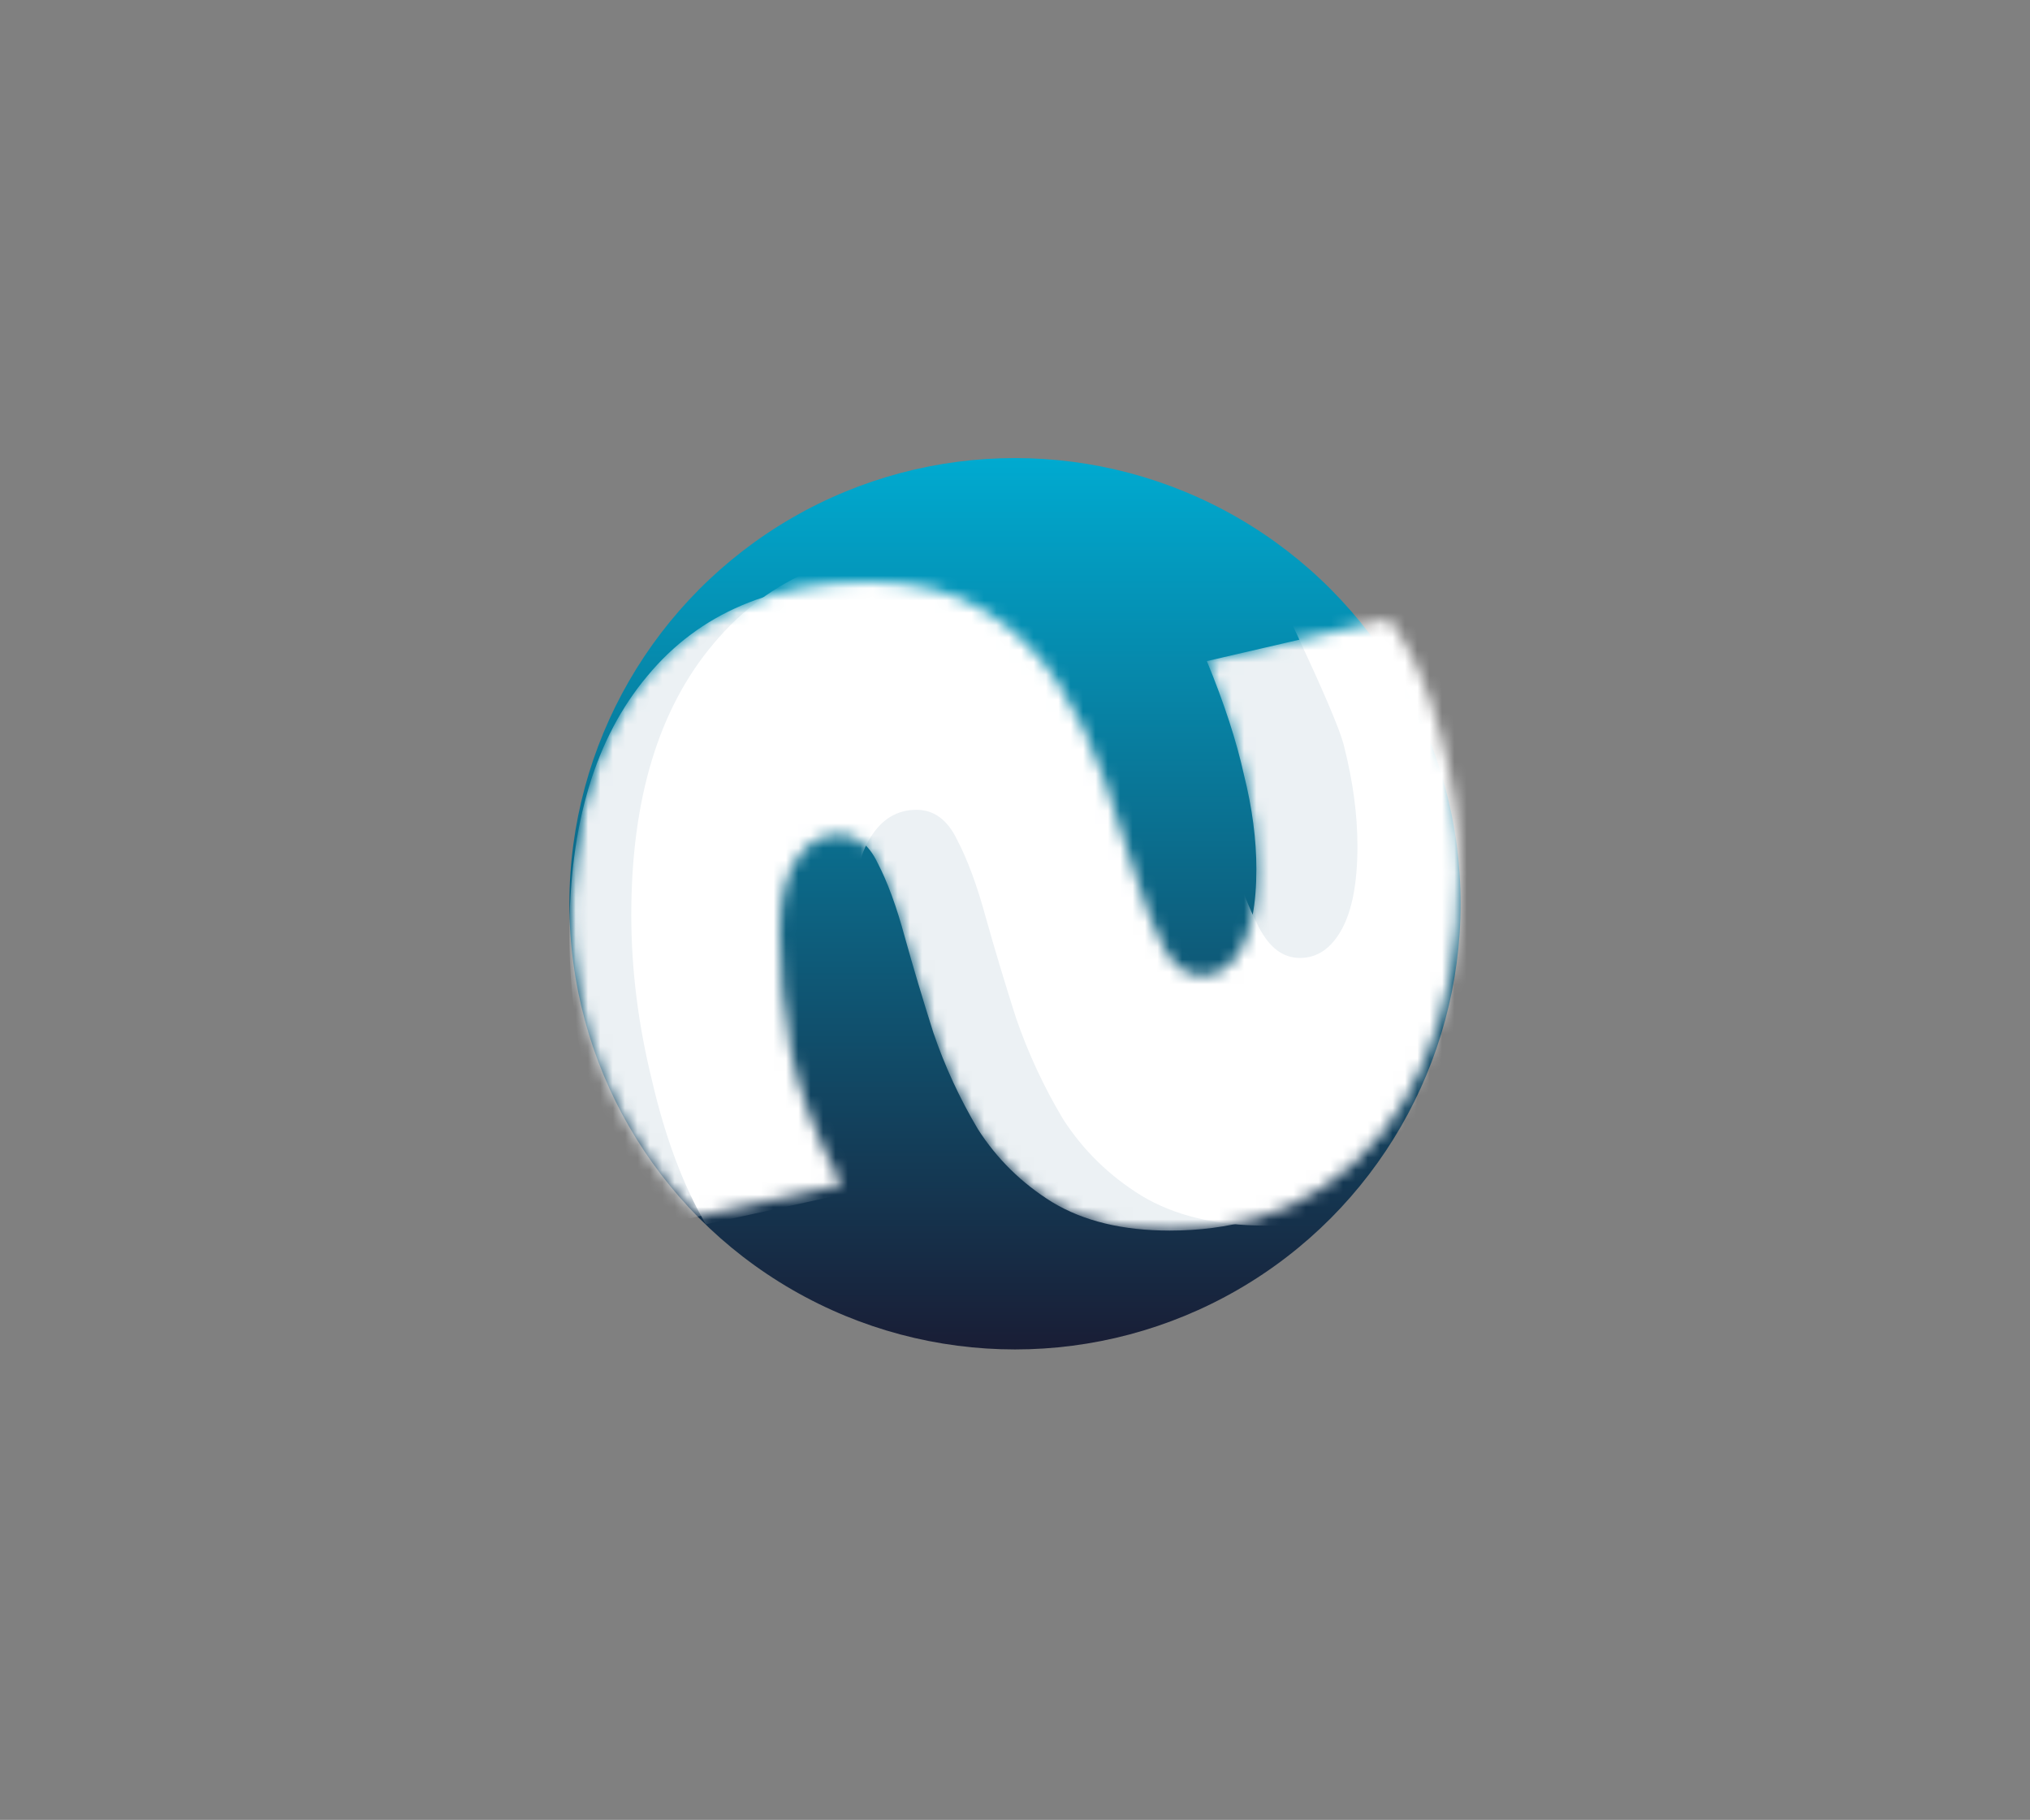
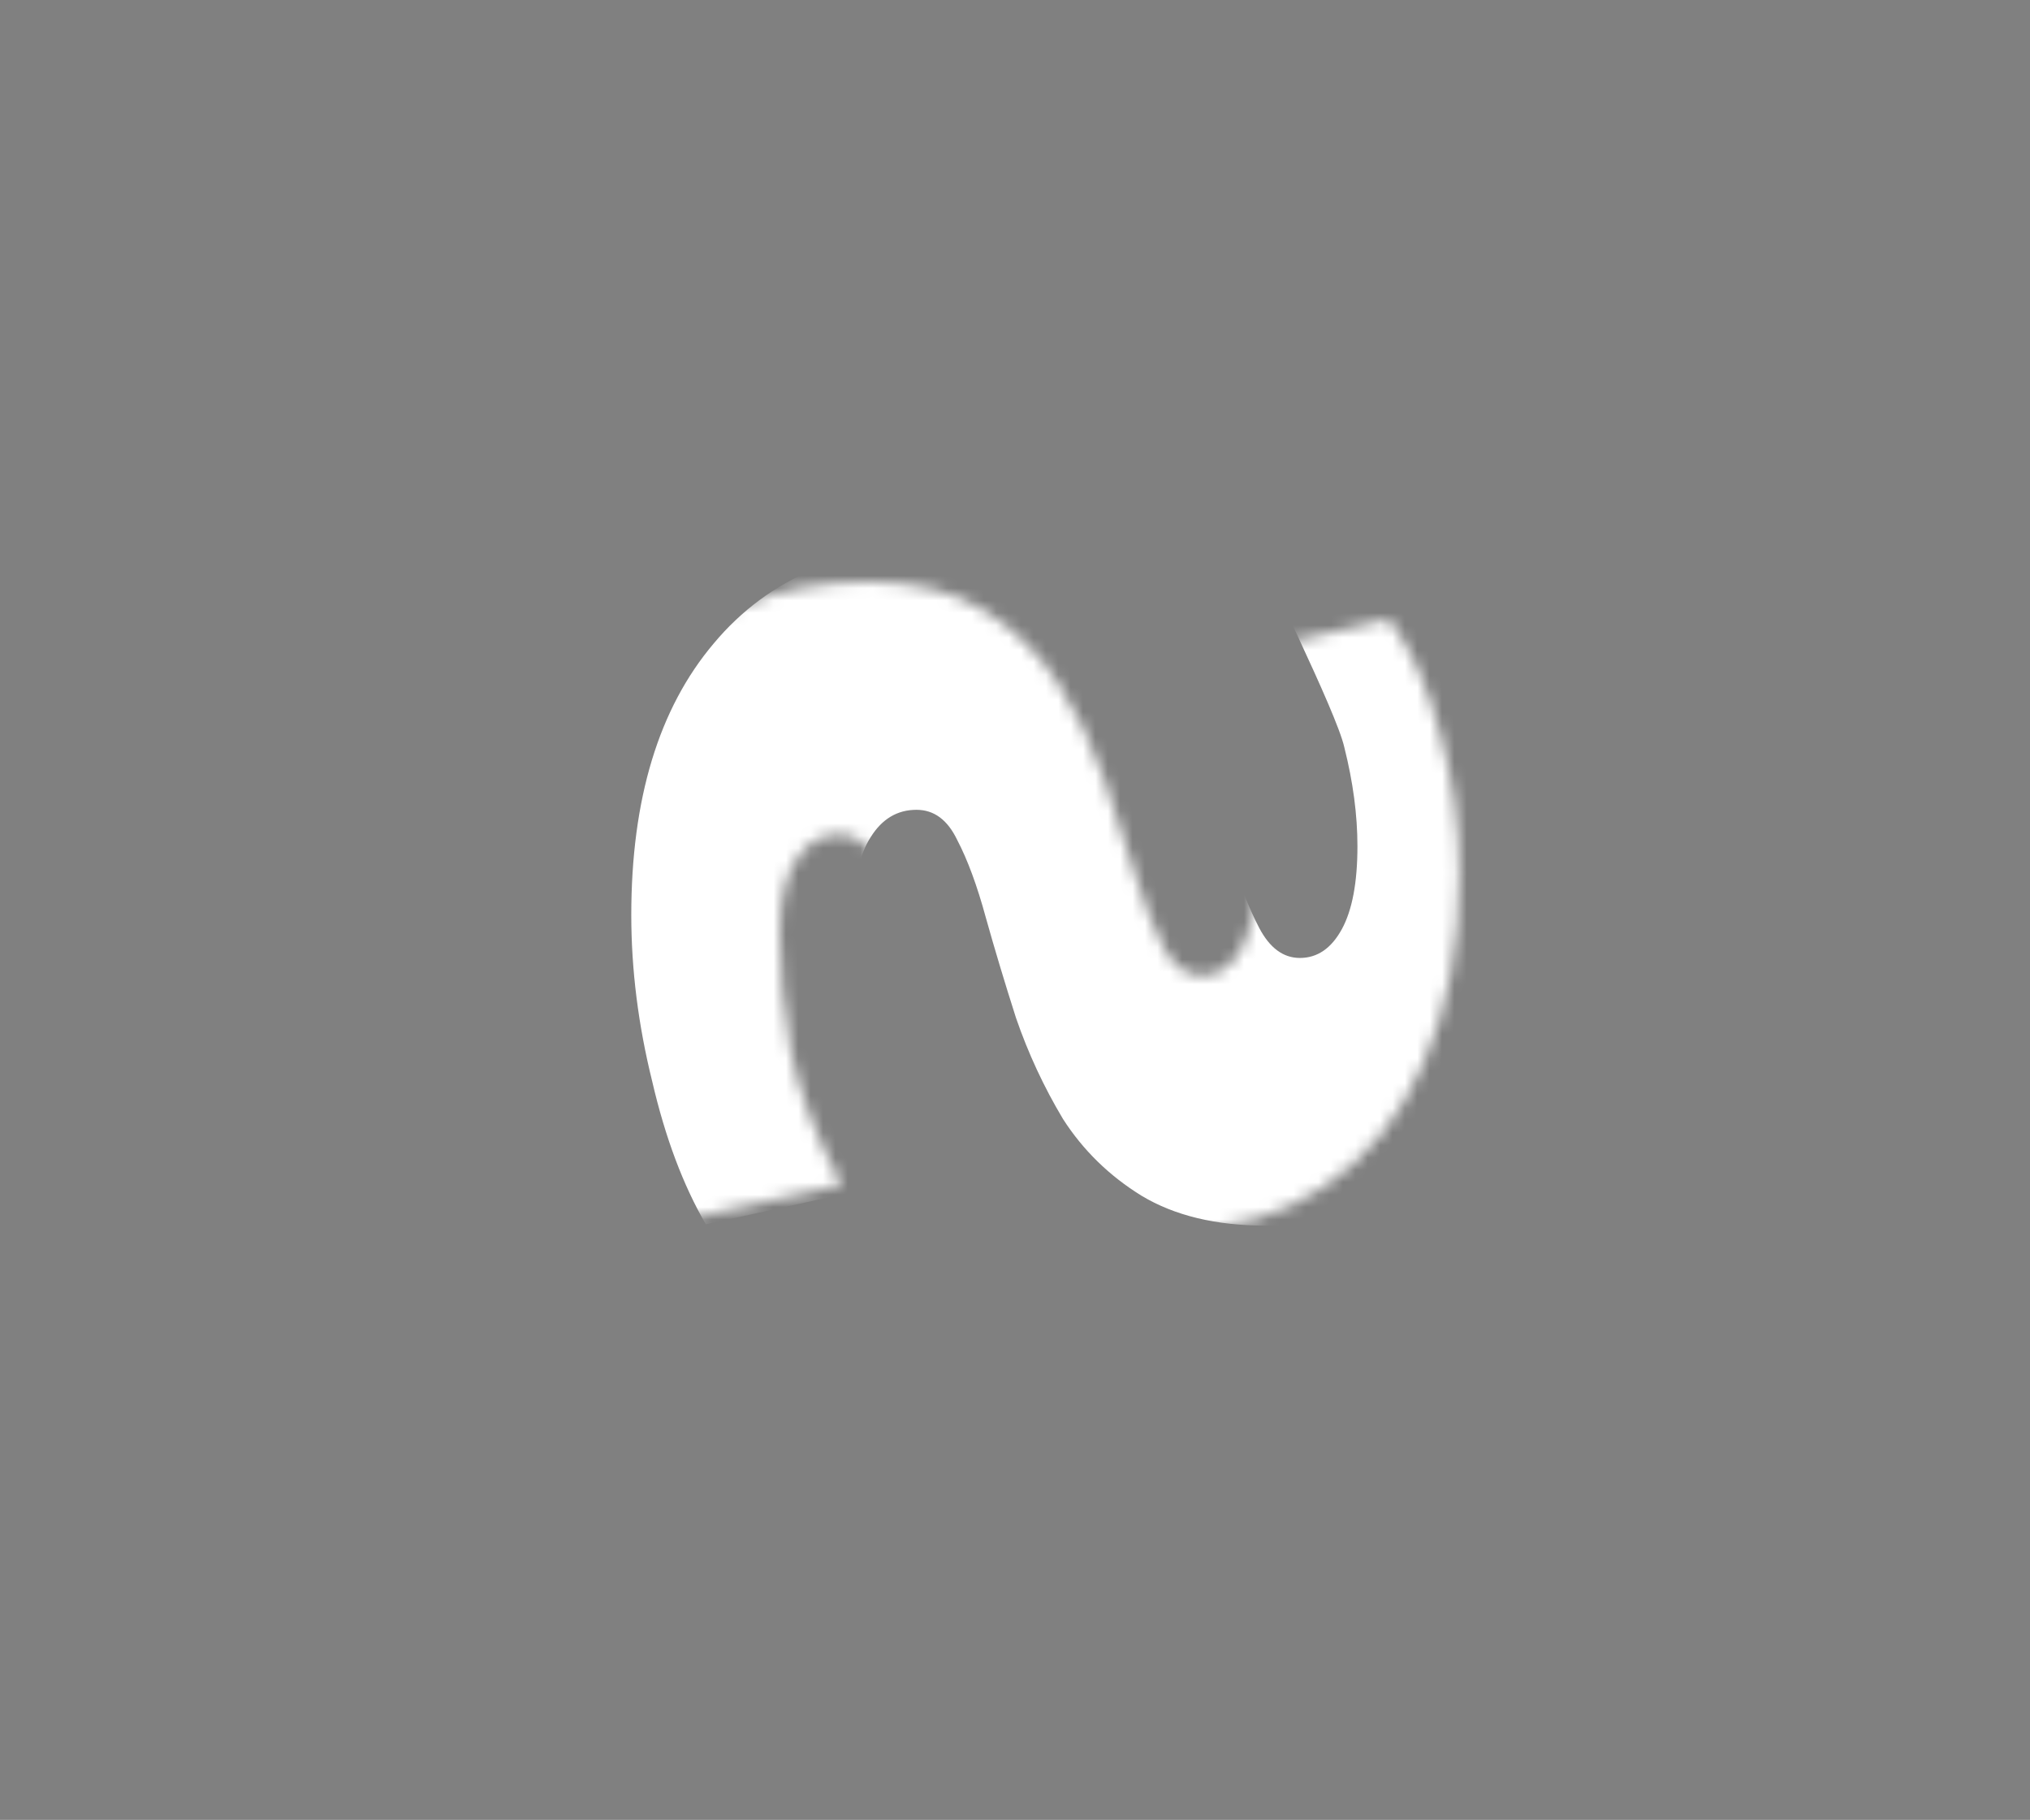
<svg xmlns="http://www.w3.org/2000/svg" width="164" height="147" viewBox="0 0 164 147" fill="none">
  <rect x="0" y="0" width="164" height="147" fill="#808080" stroke="none" />
-   <circle cx="82" cy="73" r="36" fill="url(#paint0_linear_737_9)" />
  <mask id="mask0_737_9" style="mask-type:alpha" maskUnits="userSpaceOnUse" x="46" y="47" width="72" height="53">
    <path d="M46 75.5C46 79.7 46.533 83.967 47.6 88.3C48.6 92.633 49.967 96.3 51.7 99.3L68 95.7C65.933 91.833 64.567 88.233 63.9 84.9C63.3 81.5 63 78.367 63 75.5C63 72.833 63.433 70.833 64.3 69.5C65.167 68.1 66.333 67.4 67.8 67.4C69.133 67.4 70.167 68.167 70.9 69.7C71.7 71.233 72.433 73.233 73.1 75.7C73.767 78.1 74.533 80.667 75.4 83.4C76.333 86.133 77.533 88.733 79 91.2C80.533 93.6 82.533 95.567 85 97.1C87.533 98.633 90.7 99.4 94.5 99.4C99.3 99.4 103.433 98.233 106.9 95.9C110.433 93.567 113.133 90.233 115 85.9C116.933 81.567 117.9 76.467 117.9 70.6C117.9 66.667 117.367 62.833 116.3 59.1C115.3 55.3 113.933 52.267 112.2 50L97.5 53.4C98.9 56.8 99.9 59.867 100.5 62.6C101.167 65.267 101.5 67.8 101.5 70.2C101.5 73 101.1 75.133 100.3 76.6C99.5 78.067 98.433 78.8 97.1 78.8C95.833 78.8 94.8 78.033 94 76.5C93.2 74.967 92.433 73 91.7 70.6C90.967 68.2 90.133 65.633 89.2 62.9C88.267 60.167 87.033 57.6 85.5 55.2C83.967 52.8 81.967 50.833 79.5 49.3C77.033 47.767 73.933 47 70.2 47C62.467 47 56.5 49.533 52.3 54.6C48.1 59.6 46 66.567 46 75.5Z" fill="url(#paint1_linear_737_9)" />
  </mask>
  <g mask="url(#mask0_737_9)">
    <mask id="mask1_737_9" style="mask-type:alpha" maskUnits="userSpaceOnUse" x="46" y="37" width="72" height="72">
-       <circle cx="82" cy="73" r="36" fill="#161618" />
-     </mask>
+       </mask>
    <g mask="url(#mask1_737_9)">
      <path d="M46 75.5C46 79.7 46.533 83.967 47.6 88.3C48.6 92.633 49.967 96.3 51.7 99.3L68 95.7C65.933 91.833 64.567 88.233 63.9 84.9C63.3 81.5 63 78.367 63 75.5C63 72.833 63.433 70.833 64.3 69.5C65.167 68.1 66.333 67.4 67.8 67.4C69.133 67.4 70.167 68.167 70.9 69.7C71.7 71.233 72.433 73.233 73.1 75.7C73.767 78.1 74.533 80.667 75.4 83.4C76.333 86.133 77.533 88.733 79 91.2C80.533 93.6 82.533 95.567 85 97.1C87.533 98.633 90.7 99.4 94.5 99.4C99.3 99.4 103.433 98.233 106.9 95.9C110.433 93.567 113.133 90.233 115 85.9C116.933 81.567 117.9 76.467 117.9 70.6C117.9 66.667 117.367 62.833 116.3 59.1C115.3 55.3 113.933 52.267 112.2 50L97.5 53.4C98.9 56.8 99.9 59.867 100.5 62.6C101.167 65.267 101.5 67.8 101.5 70.2C101.5 73 101.1 75.133 100.3 76.6C99.5 78.067 98.433 78.8 97.1 78.8C95.833 78.8 94.8 78.033 94 76.5C93.2 74.967 92.433 73 91.7 70.6C90.967 68.2 90.133 65.633 89.2 62.9C88.267 60.167 87.033 57.6 85.5 55.2C83.967 52.8 81.967 50.833 79.5 49.3C77.033 47.767 73.933 47 70.2 47C62.467 47 56.5 49.533 52.3 54.6C48.1 59.6 46 66.567 46 75.5Z" fill="#ECF1F4" />
    </g>
    <path d="M51 73.914C51 78.323 51.564 82.801 52.691 87.349C53.748 91.898 55.193 95.746 57.025 98.895L74.254 95.116C72.07 91.058 70.625 87.279 69.921 83.781C69.287 80.212 68.969 76.923 68.969 73.914C68.969 71.115 69.427 69.016 70.344 67.616C71.26 66.147 72.493 65.412 74.043 65.412C75.453 65.412 76.545 66.217 77.32 67.826C78.165 69.436 78.941 71.535 79.645 74.124C80.35 76.643 81.16 79.337 82.076 82.206C83.063 85.075 84.332 87.804 85.882 90.393C87.502 92.912 89.617 94.977 92.224 96.586C94.902 98.195 98.249 99 102.266 99C107.339 99 111.708 97.775 115.373 95.326C119.108 92.877 121.962 89.379 123.935 84.83C125.978 80.282 127 74.929 127 68.771C127 64.642 126.436 60.619 125.309 56.7C124.252 52.712 119.332 39.879 117.5 37.5L100.5 42C101.98 45.569 107.974 57.505 108.608 60.374C109.312 63.173 109.665 65.832 109.665 68.351C109.665 71.29 109.242 73.529 108.396 75.069C107.551 76.608 106.423 77.378 105.014 77.378C103.675 77.378 102.583 76.573 101.737 74.964C100.892 73.354 100.081 71.29 99.306 68.771C98.531 66.252 97.65 63.558 96.663 60.689C95.677 57.82 94.373 55.126 92.752 52.607C91.132 50.088 89.018 48.023 86.41 46.414C83.803 44.805 80.526 44 76.58 44C68.406 44 62.099 46.659 57.659 51.977C53.22 57.225 51 64.537 51 73.914Z" fill="white" />
  </g>
  <defs>
    <linearGradient id="paint0_linear_737_9" x1="82" y1="37" x2="82" y2="109" gradientUnits="userSpaceOnUse">
      <stop stop-color="#00AAD0" />
      <stop offset="1" stop-color="#191D35" />
    </linearGradient>
    <linearGradient id="paint1_linear_737_9" x1="117.9" y1="73.2" x2="46" y2="73.2" gradientUnits="userSpaceOnUse">
      <stop offset="0.11" stop-color="#E413FA" />
      <stop offset="0.914" stop-color="#0DE4F5" />
    </linearGradient>
  </defs>
</svg>